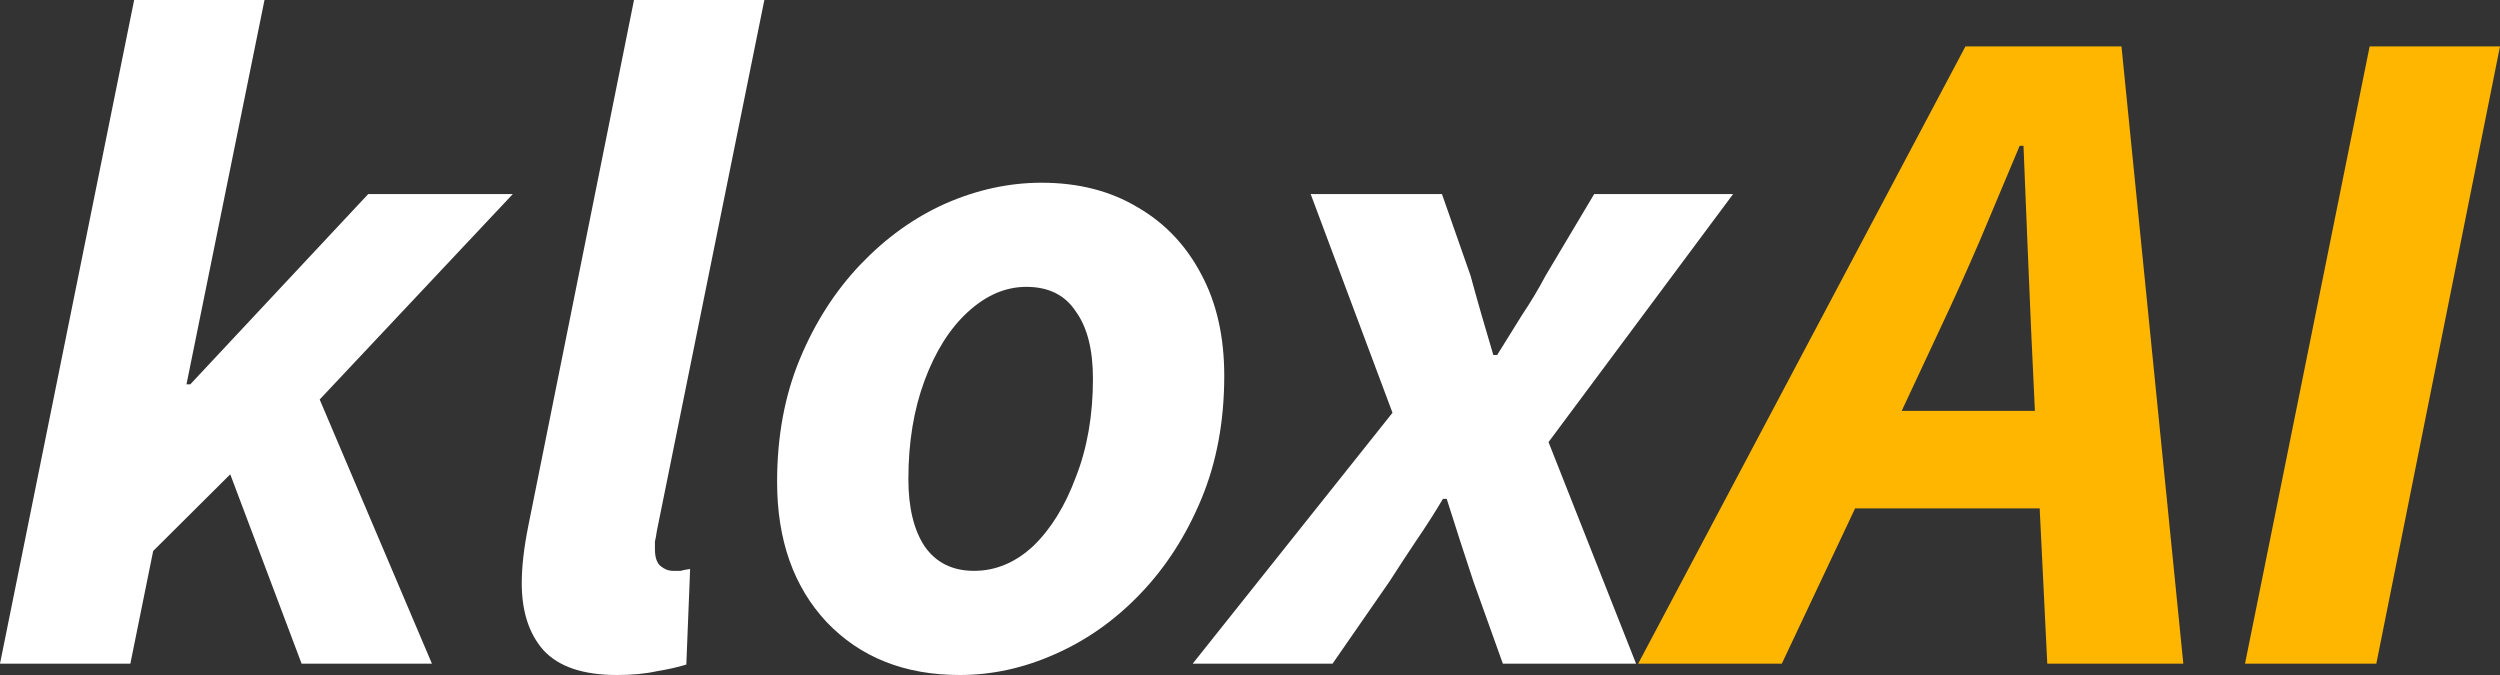
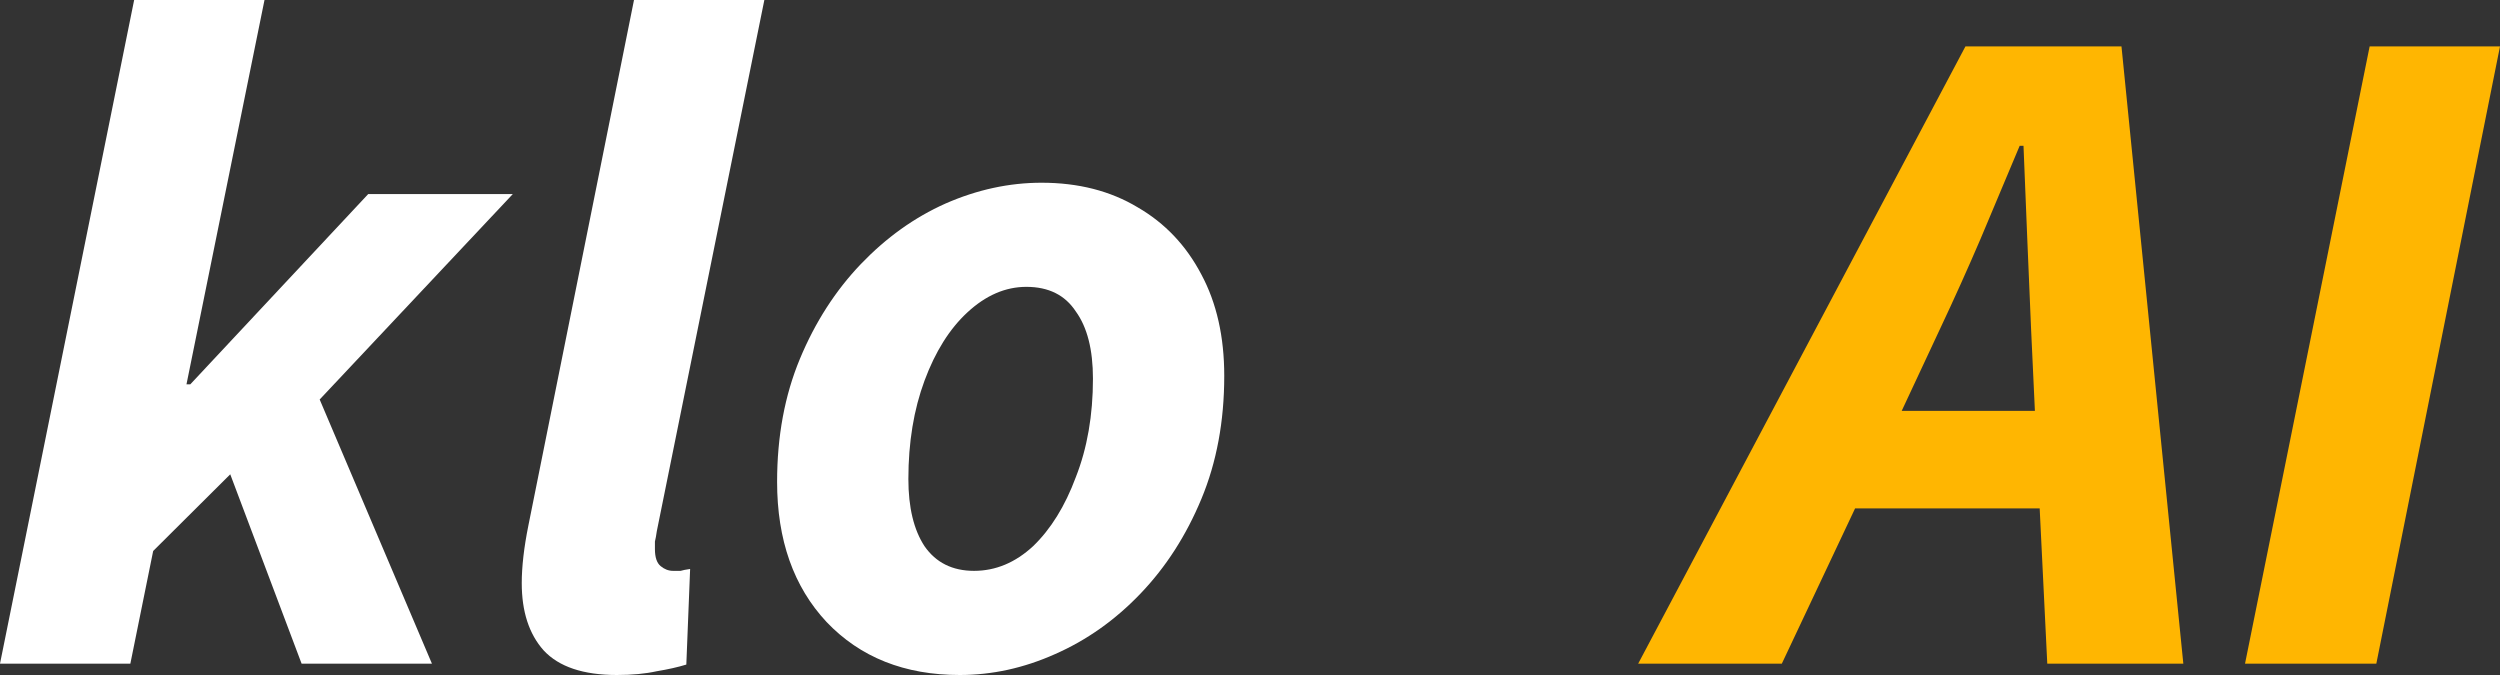
<svg xmlns="http://www.w3.org/2000/svg" width="100" height="27" viewBox="0 0 100 27" fill="none">
  <rect x="0" y="0" width="100" height="27" fill="#333333" stroke="none" />
  <path d="M0 26.546L5.366 0H10.58L7.459 15.374H7.611L14.728 7.763H20.512L12.787 15.98L17.277 26.546H12.064L9.21 18.972L6.127 22.039L5.214 26.546H0Z" fill="white" />
  <path d="M24.675 27C23.331 27 22.354 26.672 21.745 26.015C21.161 25.359 20.87 24.463 20.87 23.327C20.87 22.67 20.958 21.9 21.136 21.017L25.36 0H30.574L26.273 21.244C26.248 21.421 26.223 21.56 26.197 21.661C26.197 21.762 26.197 21.863 26.197 21.963C26.197 22.292 26.273 22.519 26.426 22.645C26.578 22.771 26.743 22.834 26.921 22.834C27.047 22.834 27.149 22.834 27.225 22.834C27.301 22.809 27.428 22.784 27.605 22.759L27.453 26.583C27.123 26.684 26.73 26.773 26.273 26.849C25.817 26.95 25.284 27 24.675 27Z" fill="white" />
  <path d="M38.39 27C36.183 27 34.407 26.293 33.062 24.879C31.743 23.466 31.084 21.598 31.084 19.275C31.084 17.457 31.388 15.816 31.997 14.352C32.606 12.888 33.418 11.626 34.432 10.565C35.447 9.505 36.576 8.697 37.819 8.142C39.088 7.586 40.369 7.309 41.663 7.309C43.135 7.309 44.416 7.637 45.507 8.293C46.598 8.924 47.448 9.82 48.056 10.982C48.665 12.118 48.97 13.468 48.97 15.034C48.97 16.851 48.665 18.492 48.056 19.956C47.448 21.421 46.636 22.683 45.621 23.743C44.606 24.804 43.464 25.611 42.196 26.167C40.953 26.722 39.684 27 38.39 27ZM38.961 22.834C39.824 22.834 40.61 22.506 41.321 21.85C42.031 21.168 42.602 20.247 43.033 19.086C43.49 17.924 43.718 16.611 43.718 15.147C43.718 13.986 43.49 13.09 43.033 12.459C42.602 11.802 41.942 11.474 41.054 11.474C40.217 11.474 39.43 11.815 38.695 12.496C37.984 13.153 37.413 14.062 36.982 15.223C36.551 16.384 36.335 17.697 36.335 19.161C36.335 20.297 36.551 21.194 36.982 21.85C37.439 22.506 38.099 22.834 38.961 22.834Z" fill="white" />
-   <path d="M47.708 26.546L55.7 16.511L52.427 7.763H57.678L58.82 11.02C58.972 11.575 59.124 12.118 59.277 12.648C59.429 13.153 59.581 13.67 59.733 14.201H59.886C60.215 13.67 60.545 13.14 60.875 12.61C61.23 12.08 61.547 11.55 61.827 11.02L63.767 7.763H69.324L61.941 17.684L65.442 26.546H60.114L58.934 23.251C58.757 22.721 58.579 22.178 58.401 21.623C58.224 21.067 58.046 20.512 57.869 19.956H57.717C57.387 20.512 57.032 21.067 56.651 21.623C56.296 22.153 55.941 22.696 55.585 23.251L53.302 26.546H47.708Z" fill="white" />
  <path d="M77.591 13.178L76.068 16.435H81.396L81.244 13.178C81.193 11.966 81.142 10.767 81.092 9.581C81.041 8.394 80.99 7.144 80.94 5.832H80.787C80.255 7.094 79.734 8.331 79.227 9.543C78.72 10.729 78.174 11.941 77.591 13.178ZM65.527 26.546L78.618 1.856H84.859L87.333 26.546H81.891L81.587 20.335H74.204L71.273 26.546H65.527Z" fill="#FFB601" />
  <path d="M89.801 26.546L94.786 1.856H100L95.053 26.546H89.801Z" fill="#FFB601" />
</svg>